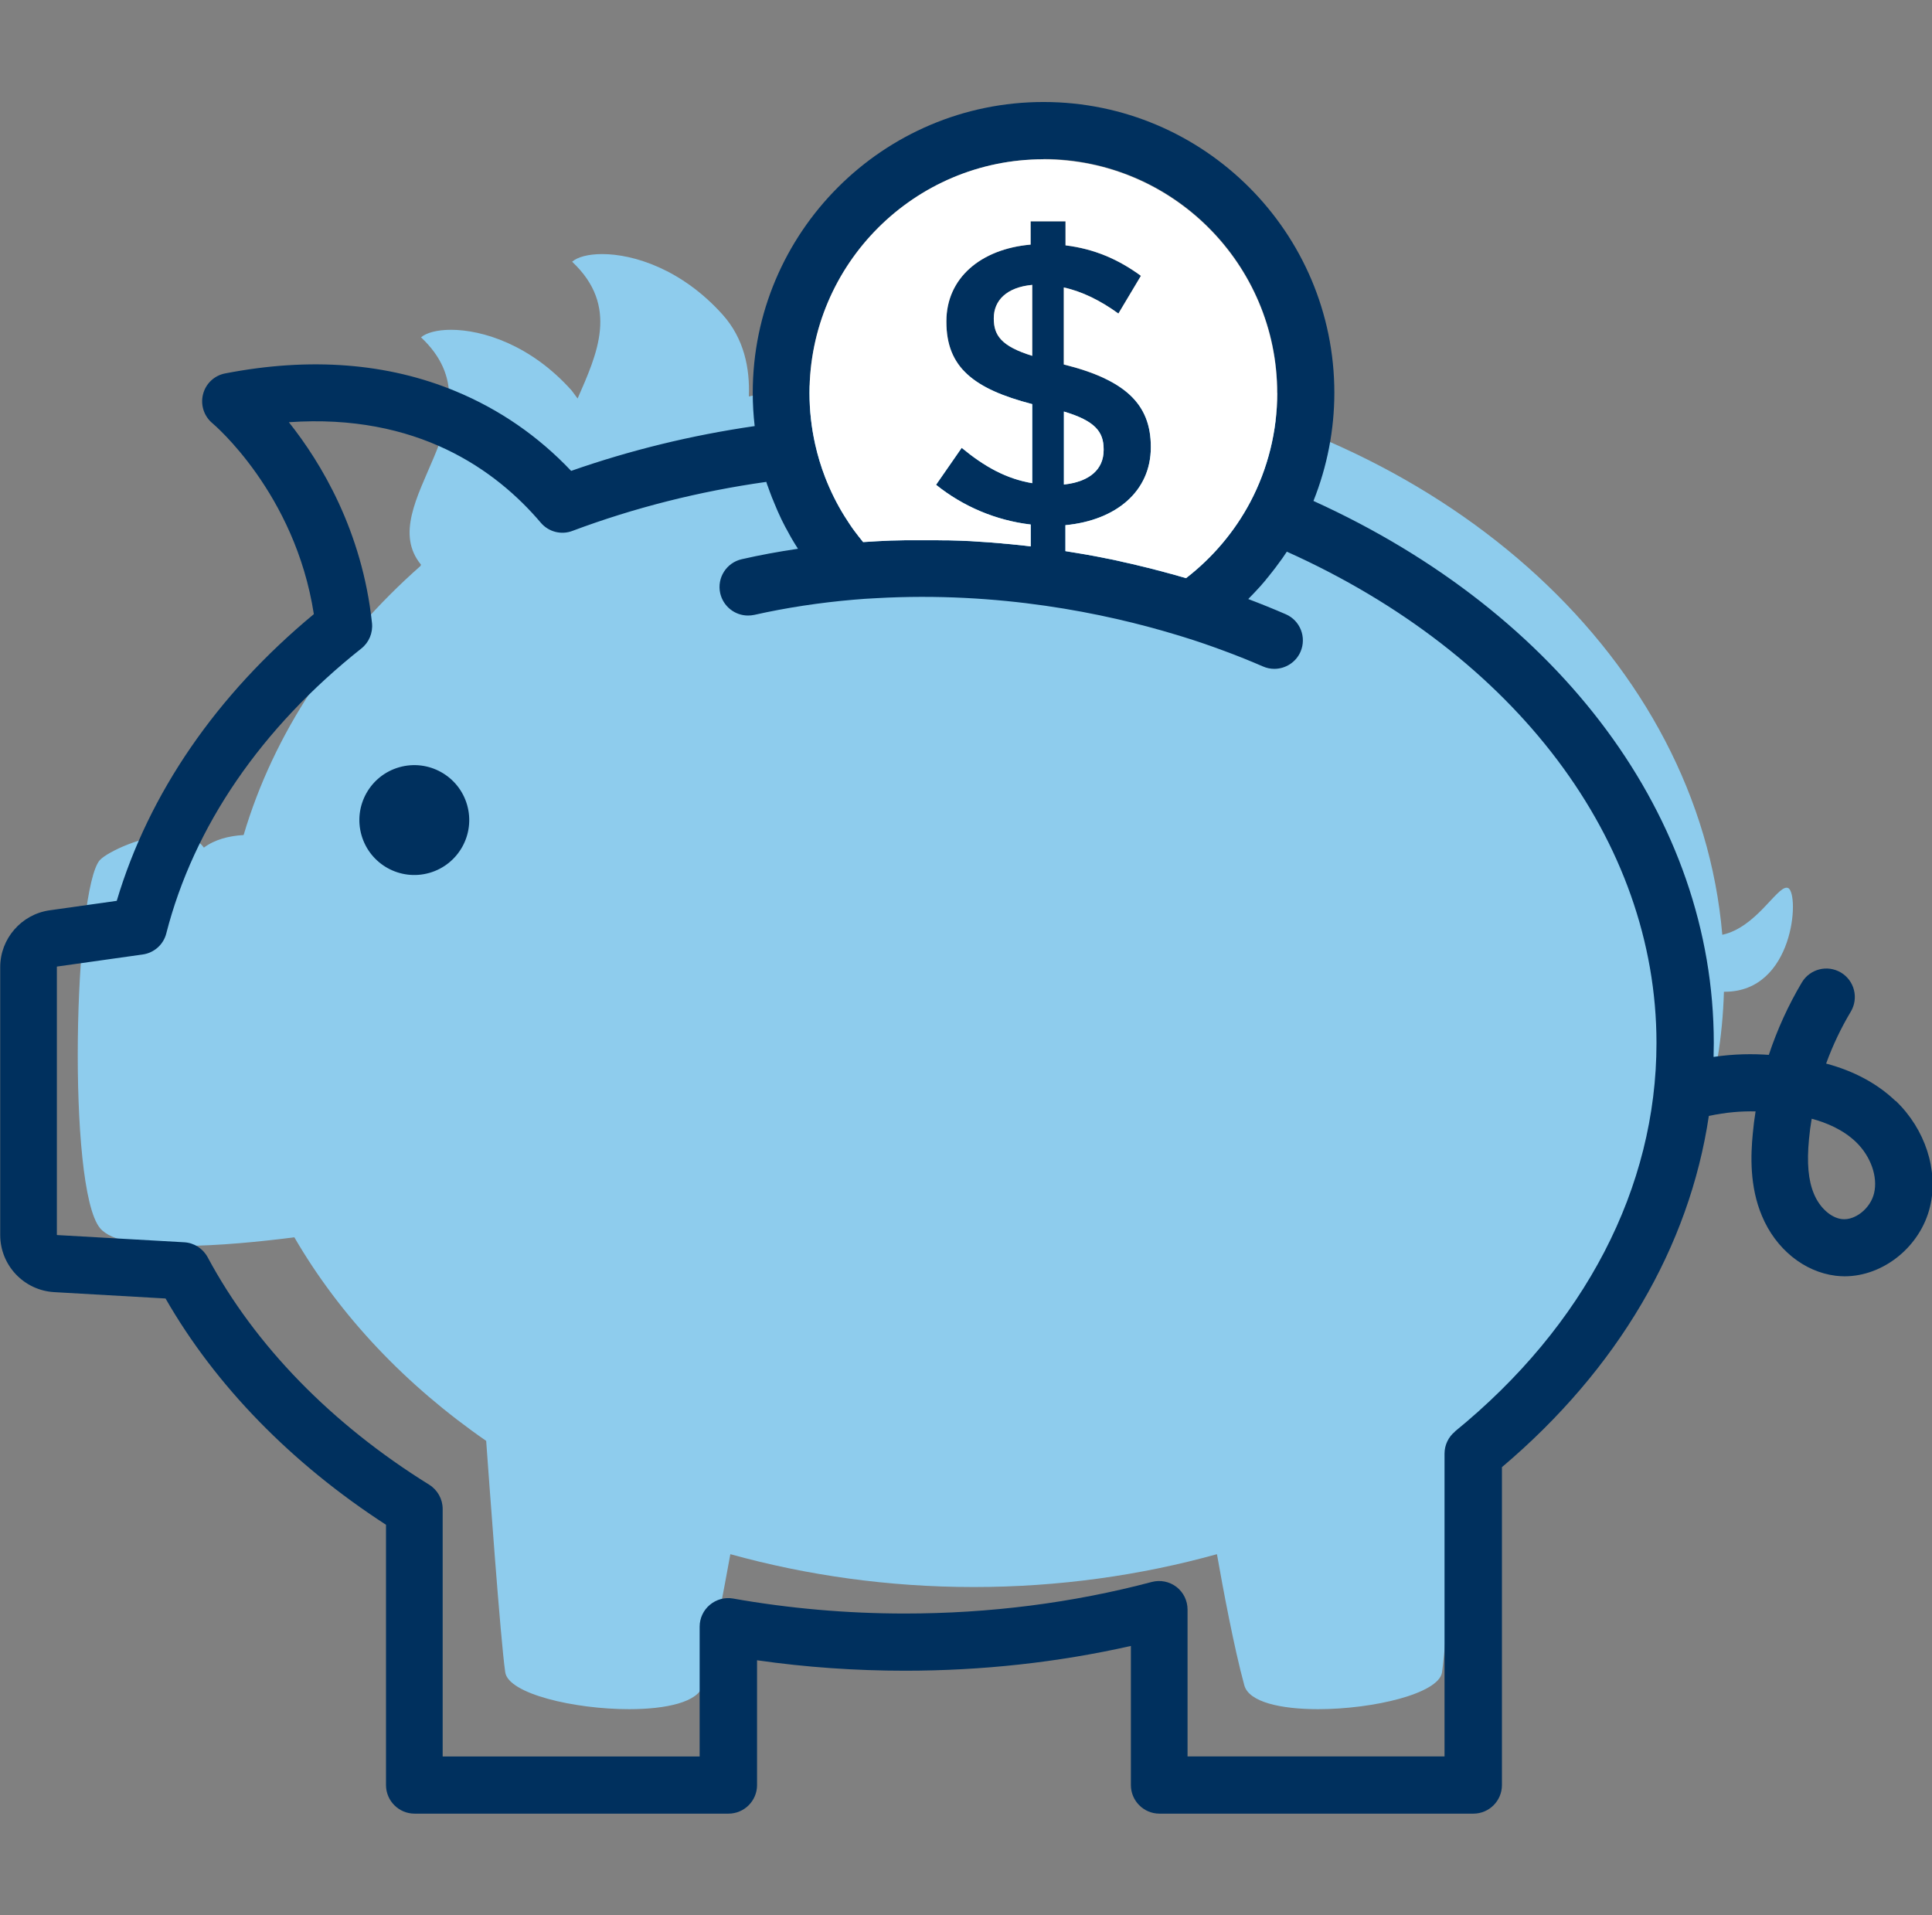
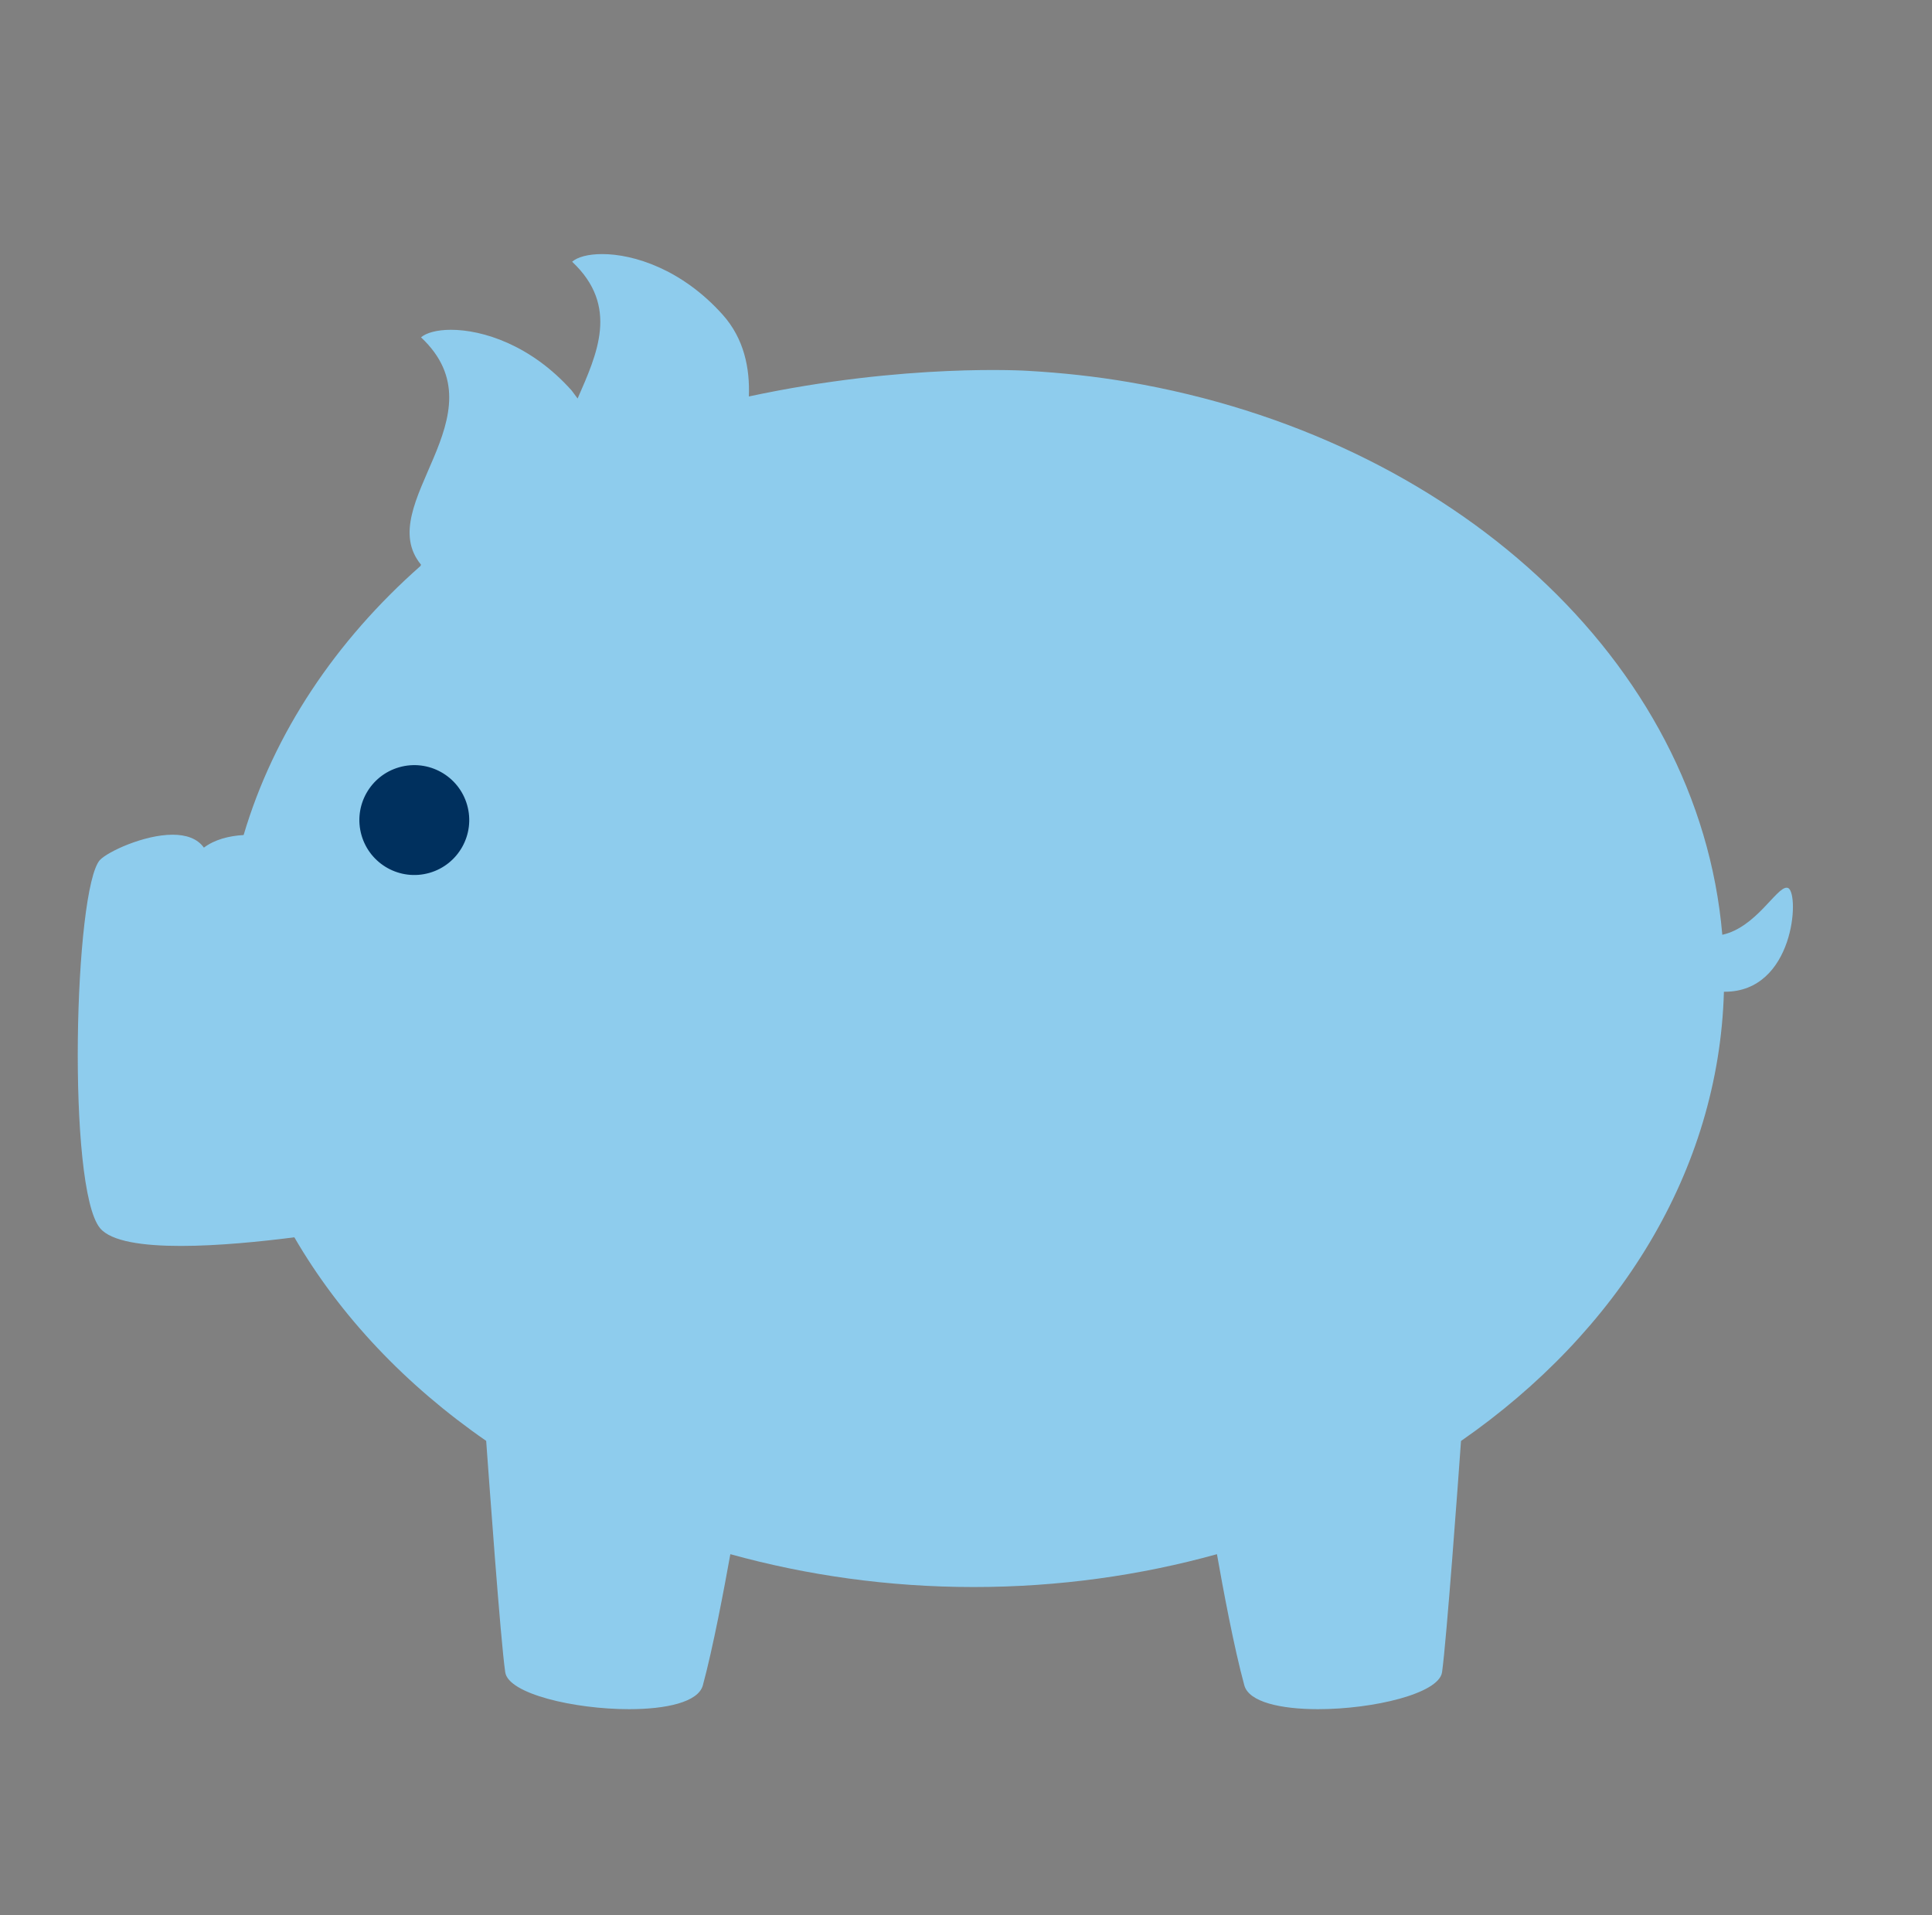
<svg xmlns="http://www.w3.org/2000/svg" id="Layer_1" data-name="Layer 1" viewBox="0 0 179.38 177.83">
  <rect x="0" y="0" width="179.38" height="177.83" fill="#808080" stroke="none" />
  <defs>
    <style>
      .cls-1 {
        fill: #00305e;
      }

      .cls-2 {
        fill: #fff;
      }

      .cls-3 {
        fill: #8ecced;
      }
    </style>
  </defs>
  <path class="cls-3" d="M9.29,79.84c.68-.74,4.06-2.34,6.74-2.34,1.21,0,2.28.33,2.9,1.2,1-.75,2.31-1.09,3.69-1.17,2.81-9.48,8.55-18.03,16.42-24.98l.05-.12c-4.6-5.59,7.74-13.86,0-21.11.49-.42,1.48-.7,2.78-.7,2.92,0,7.41,1.39,11.2,5.63l.56.75c1.79-4.11,3.9-8.56-.51-12.7.49-.43,1.48-.71,2.79-.71,2.92,0,7.4,1.4,11.19,5.63,2,2.24,2.53,4.99,2.43,7.59,14.55-3.12,25.89-2.38,25.89-2.38,3.18.18,6.3.52,9.35,1.04h0c30.03,5.12,52.96,25.88,55.14,51.32,3.1-.67,5-4.37,5.97-4.37.06,0,.11.01.16.04,1.05.58.55,9.62-5.9,9.62h-.08c-.47,16.69-9.83,31.59-24.41,41.71-.24,3.39-1.34,18.5-1.76,21.47-.29,1.99-6.4,3.43-11.51,3.43-3.44,0-6.43-.65-6.85-2.22-.96-3.5-2-9.1-2.54-12.17-7.1,1.97-14.69,3.05-22.59,3.05-7.91,0-15.5-1.09-22.59-3.05-.55,3.07-1.6,8.67-2.55,12.17-.42,1.57-3.41,2.22-6.85,2.22-5.1,0-11.22-1.43-11.5-3.43-.44-2.97-1.52-18.08-1.77-21.48-7.47-5.17-13.58-11.61-17.81-18.9-3.14.4-7.1.8-10.54.8-3.5,0-6.47-.41-7.5-1.65-3.09-3.73-2.41-31.57,0-34.2" />
  <circle class="cls-1" cx="38.46" cy="76.14" r="5.1" transform="translate(-19.37 13.44) rotate(-15.89)" />
-   <path class="cls-1" d="M175.98,102.21c-1.68-1.61-3.87-2.78-6.43-3.46.61-1.68,1.38-3.3,2.29-4.82.75-1.26.34-2.88-.91-3.63-1.26-.75-2.88-.34-3.63.91-1.26,2.12-2.29,4.38-3.07,6.73-1.48-.1-3.17-.1-5.13.19.01-.43.02-.87.02-1.3,0-20.81-14.17-39.88-37.17-50.32,1.27-3.18,1.94-6.6,1.94-10.04,0-14.89-12.11-27-27-27s-27,12.11-27,27c0,1.03.06,2.06.18,3.09-5.88.85-11.59,2.25-17.04,4.16-3.06-3.23-6.66-5.71-10.71-7.39-6.32-2.63-13.52-3.19-21.41-1.66-1.01.19-1.81.95-2.06,1.94-.25.99.09,2.04.88,2.69.08.07,7.67,6.46,9.41,17.72-9.05,7.5-15.33,16.65-18.3,26.62l-6.24.88c-2.61.37-4.58,2.63-4.58,5.27v24.87c0,2.82,2.2,5.15,5.02,5.31l10.33.59c4.64,8.09,11.68,15.31,20.47,21.01v24.17c0,1.46,1.19,2.65,2.65,2.65h29.15c1.46,0,2.65-1.19,2.65-2.65v-11.59c4.52.65,9.12.97,13.74.97,7.15,0,14.19-.77,20.97-2.3v12.92c0,1.46,1.19,2.65,2.65,2.65h29.15c1.46,0,2.65-1.19,2.65-2.65v-29.52c10.75-9.09,17.4-20.45,19.21-32.61,1.64-.35,3.06-.45,4.34-.42-.11.69-.2,1.38-.26,2.07-.19,1.96-.31,4.88.85,7.63,1.28,3.07,3.91,5.2,6.86,5.56.28.03.55.05.82.05,3.59,0,7.04-2.75,7.93-6.47.8-3.35-.45-7.19-3.17-9.8ZM96.88,14.76c11.97,0,21.71,9.74,21.71,21.71,0,3.54-.87,7.05-2.51,10.15-1.45,2.74-3.5,5.16-5.96,7.06-.21-.06-.42-.12-.63-.18-.07-.02-.13-.04-.2-.06-.15-.04-.3-.08-.46-.13-.08-.02-.16-.04-.24-.06-.15-.04-.29-.08-.44-.12-.08-.02-.16-.04-.25-.07-.15-.04-.31-.08-.47-.12-.08-.02-.15-.04-.23-.06-.19-.05-.38-.1-.58-.15-.04-.01-.09-.02-.13-.03-.24-.06-.49-.12-.74-.18-.04,0-.08-.02-.12-.03-.21-.05-.42-.1-.63-.15-.08-.02-.15-.03-.23-.05-.18-.04-.36-.08-.54-.12-.08-.02-.17-.04-.25-.06-.18-.04-.36-.08-.54-.12-.08-.02-.16-.03-.24-.05-.2-.04-.41-.08-.61-.12-.06-.01-.12-.03-.19-.04-.54-.11-1.1-.21-1.66-.31-.06-.01-.12-.02-.18-.03-.22-.04-.44-.08-.66-.11-.08-.01-.17-.03-.25-.04-.2-.03-.41-.07-.61-.1-.04,0-.08-.01-.12-.02v-2.41c4.73-.45,7.93-3.16,7.93-7.22v-.07c0-3.98-2.42-6.22-8.08-7.63v-7.15c1.71.37,3.43,1.23,5.07,2.42l2.09-3.5c-2.09-1.53-4.32-2.5-7-2.83v-2.23h-3.24v2.16c-4.66.41-7.82,3.13-7.82,7.11v.07c0,4.21,2.53,6.22,7.97,7.63v7.34c-2.42-.41-4.43-1.53-6.55-3.28l-2.38,3.43c2.5,2.01,5.55,3.31,8.79,3.69v2.03c-.17-.02-.34-.04-.51-.06l-.25-.03c-.23-.03-.45-.05-.68-.07-.1,0-.19-.02-.29-.03-.22-.02-.44-.04-.67-.06-.1,0-.19-.02-.29-.03-.24-.02-.49-.04-.74-.06-.07,0-.14-.01-.22-.02-.65-.05-1.3-.09-1.96-.13-.08,0-.16,0-.24-.01-.25-.01-.49-.02-.74-.03-.11,0-.21,0-.32-.01-.23,0-.46-.02-.69-.02-.11,0-.22,0-.34,0-.23,0-.47-.01-.71-.01-.1,0-.21,0-.31,0-.28,0-.56,0-.85,0-.06,0-.12,0-.17,0h-.06c-.08,0-.16,0-.24,0-.32,0-.64,0-.96,0-.15,0-.3,0-.45,0-.28,0-.55.01-.83.02-.16,0-.31,0-.47.01-.29.01-.58.02-.87.04-.14,0-.28.01-.41.02-.43.02-.86.05-1.29.08-.27-.33-.53-.66-.79-1.01-.18-.24-.35-.48-.51-.73-.14-.21-.28-.43-.42-.65-.72-1.15-1.32-2.37-1.81-3.63-.38-.99-.69-2.01-.92-3.04-.35-1.56-.53-3.16-.53-4.77,0-11.97,9.74-21.71,21.71-21.71ZM98.78,44.99v-6.78c2.87.86,3.69,1.86,3.69,3.5v.07c0,1.79-1.3,2.94-3.69,3.2ZM95.84,26.45v6.59c-2.87-.89-3.57-1.9-3.57-3.46v-.04c0-1.64,1.19-2.87,3.57-3.09ZM135.1,132.91c-.62.5-.98,1.26-.98,2.05v28.12h-23.86v-13.64c0-.82-.38-1.6-1.03-2.1-.65-.5-1.5-.67-2.29-.46-7.36,1.95-15.08,2.93-22.94,2.93-5.37,0-10.73-.47-15.93-1.39-.77-.14-1.56.08-2.16.58-.6.5-.95,1.24-.95,2.03v12.05h-23.86v-22.98c0-.91-.47-1.76-1.25-2.25-9.07-5.63-16.18-12.93-20.57-21.12-.44-.81-1.26-1.34-2.18-1.39l-11.79-.67s-.03-.01-.03-.03v-24.87s0-.03.02-.03l7.95-1.12c1.06-.15,1.93-.92,2.19-1.96,2.55-9.94,8.82-19.08,18.11-26.45.71-.56,1.08-1.45.99-2.35-.91-8.57-4.73-14.9-7.72-18.66,11.92-.83,19.23,4.43,23.39,9.33.72.85,1.9,1.16,2.94.76,5.71-2.14,11.75-3.67,18-4.55.01.04.03.09.04.13.03.1.06.19.1.28.06.17.12.33.18.5.04.1.07.19.11.29.06.17.13.34.2.5.04.09.07.18.11.27.09.21.17.41.26.62.02.05.04.09.06.14.11.25.23.49.34.74.04.08.08.15.11.22.08.17.17.34.26.51.05.09.1.18.15.27.08.15.17.31.25.46.05.09.1.18.15.27.09.16.18.31.28.47.05.08.1.16.15.24.06.1.13.2.19.3-1.77.26-3.51.58-5.22.97-1.42.32-2.32,1.73-2,3.16.28,1.23,1.37,2.07,2.58,2.07.19,0,.39-.02.58-.06,2.98-.67,6.09-1.14,9.23-1.41h0c.69-.06,1.38-.11,2.06-.14,11.41-.65,21.26,1.39,27.84,3.38.22.07.45.13.66.2,1.3.4,2.57.84,3.81,1.3,1.25.46,2.46.95,3.64,1.46.34.15.7.22,1.05.22,1.02,0,2-.6,2.43-1.59.58-1.34-.03-2.9-1.37-3.48-1.13-.49-2.29-.96-3.48-1.41.03-.03.06-.06.08-.09.12-.12.24-.24.35-.36.06-.06.12-.13.18-.19.12-.13.25-.27.37-.4.05-.05.09-.1.14-.15.17-.19.33-.38.49-.57.03-.04.06-.08.09-.12.13-.15.26-.31.38-.47.05-.07.1-.13.16-.2.1-.13.21-.27.31-.4.05-.07.11-.14.16-.22.1-.14.21-.28.31-.42.05-.06.09-.13.14-.19.14-.21.28-.41.42-.62,21.23,9.54,34.32,26.85,34.32,45.62,0,13.42-6.65,26.24-18.73,36.08ZM174,110.79c-.33,1.4-1.75,2.54-2.98,2.4-1.03-.12-2.07-1.06-2.6-2.34-.53-1.26-.67-2.88-.46-5.09.06-.63.14-1.26.25-1.89,1.39.37,2.92,1.02,4.11,2.16,1.37,1.32,2.05,3.23,1.68,4.76Z" />
  <g>
-     <path class="cls-2" d="M102.47,41.72v.07c0,1.79-1.3,2.94-3.69,3.2v-6.78c2.87.86,3.69,1.86,3.69,3.5Z" />
-     <path class="cls-2" d="M95.84,26.45v6.59c-2.87-.89-3.57-1.9-3.57-3.46v-.04c0-1.64,1.19-2.87,3.57-3.09Z" />
-     <path class="cls-2" d="M118.59,36.47c0,3.54-.87,7.05-2.51,10.15-1.45,2.74-3.5,5.16-5.96,7.06-.21-.06-.42-.12-.63-.18-.07-.02-.13-.04-.2-.06-.15-.04-.3-.08-.46-.13-.08-.02-.16-.04-.24-.06-.15-.04-.29-.08-.44-.12-.08-.02-.16-.04-.25-.07-.15-.04-.31-.08-.47-.12-.08-.02-.15-.04-.23-.06-.19-.05-.38-.1-.58-.15-.04-.01-.09-.02-.13-.03-.24-.06-.49-.12-.74-.18-.04,0-.08-.02-.12-.03-.21-.05-.42-.1-.63-.15-.08-.02-.15-.03-.23-.05-.18-.04-.36-.08-.54-.12-.08-.02-.17-.04-.25-.06-.18-.04-.36-.08-.54-.12-.08-.02-.16-.03-.24-.05-.2-.04-.41-.08-.61-.12-.06-.01-.12-.03-.19-.04-.54-.11-1.1-.21-1.66-.31-.06-.01-.12-.02-.18-.03-.22-.04-.44-.08-.66-.11-.08-.01-.17-.03-.25-.04-.2-.03-.41-.07-.61-.1-.04,0-.08-.01-.12-.02v-2.41c4.73-.45,7.93-3.16,7.93-7.22v-.07c0-3.98-2.42-6.22-8.08-7.63v-7.15c1.71.37,3.43,1.23,5.07,2.42l2.09-3.5c-2.09-1.53-4.32-2.5-7-2.83v-2.23h-3.24v2.16c-4.66.41-7.82,3.13-7.82,7.11v.07c0,4.21,2.53,6.22,7.97,7.63v7.34c-2.42-.41-4.43-1.53-6.55-3.28l-2.38,3.43c2.5,2.01,5.55,3.31,8.79,3.69v2.03c-.17-.02-.34-.04-.51-.06l-.25-.03c-.23-.03-.45-.05-.68-.07-.1,0-.19-.02-.29-.03-.22-.02-.44-.04-.67-.06-.1,0-.19-.02-.29-.03-.24-.02-.49-.04-.74-.06-.07,0-.14-.01-.22-.02-.65-.05-1.3-.09-1.96-.13-.08,0-.16,0-.24-.01-.25-.01-.49-.02-.74-.03-.11,0-.21,0-.32-.01-.23,0-.46-.02-.69-.02-.11,0-.22,0-.34,0-.23,0-.47-.01-.71-.01-.1,0-.21,0-.31,0-.28,0-.56,0-.85,0-.06,0-.12,0-.17,0h-.06c-.08,0-.16,0-.24,0-.32,0-.64,0-.96,0-.15,0-.3,0-.45,0-.28,0-.55.01-.83.02-.16,0-.31,0-.47.01-.29.01-.58.02-.87.04-.14,0-.28.01-.41.02-.43.02-.86.05-1.29.08-.27-.33-.53-.66-.79-1.01-.18-.24-.35-.48-.51-.73-.14-.21-.28-.43-.42-.65-.72-1.15-1.32-2.37-1.81-3.63-.38-.99-.69-2.01-.92-3.04-.35-1.56-.53-3.16-.53-4.77,0-11.97,9.74-21.71,21.71-21.71s21.71,9.74,21.71,21.71Z" />
-   </g>
+     </g>
</svg>